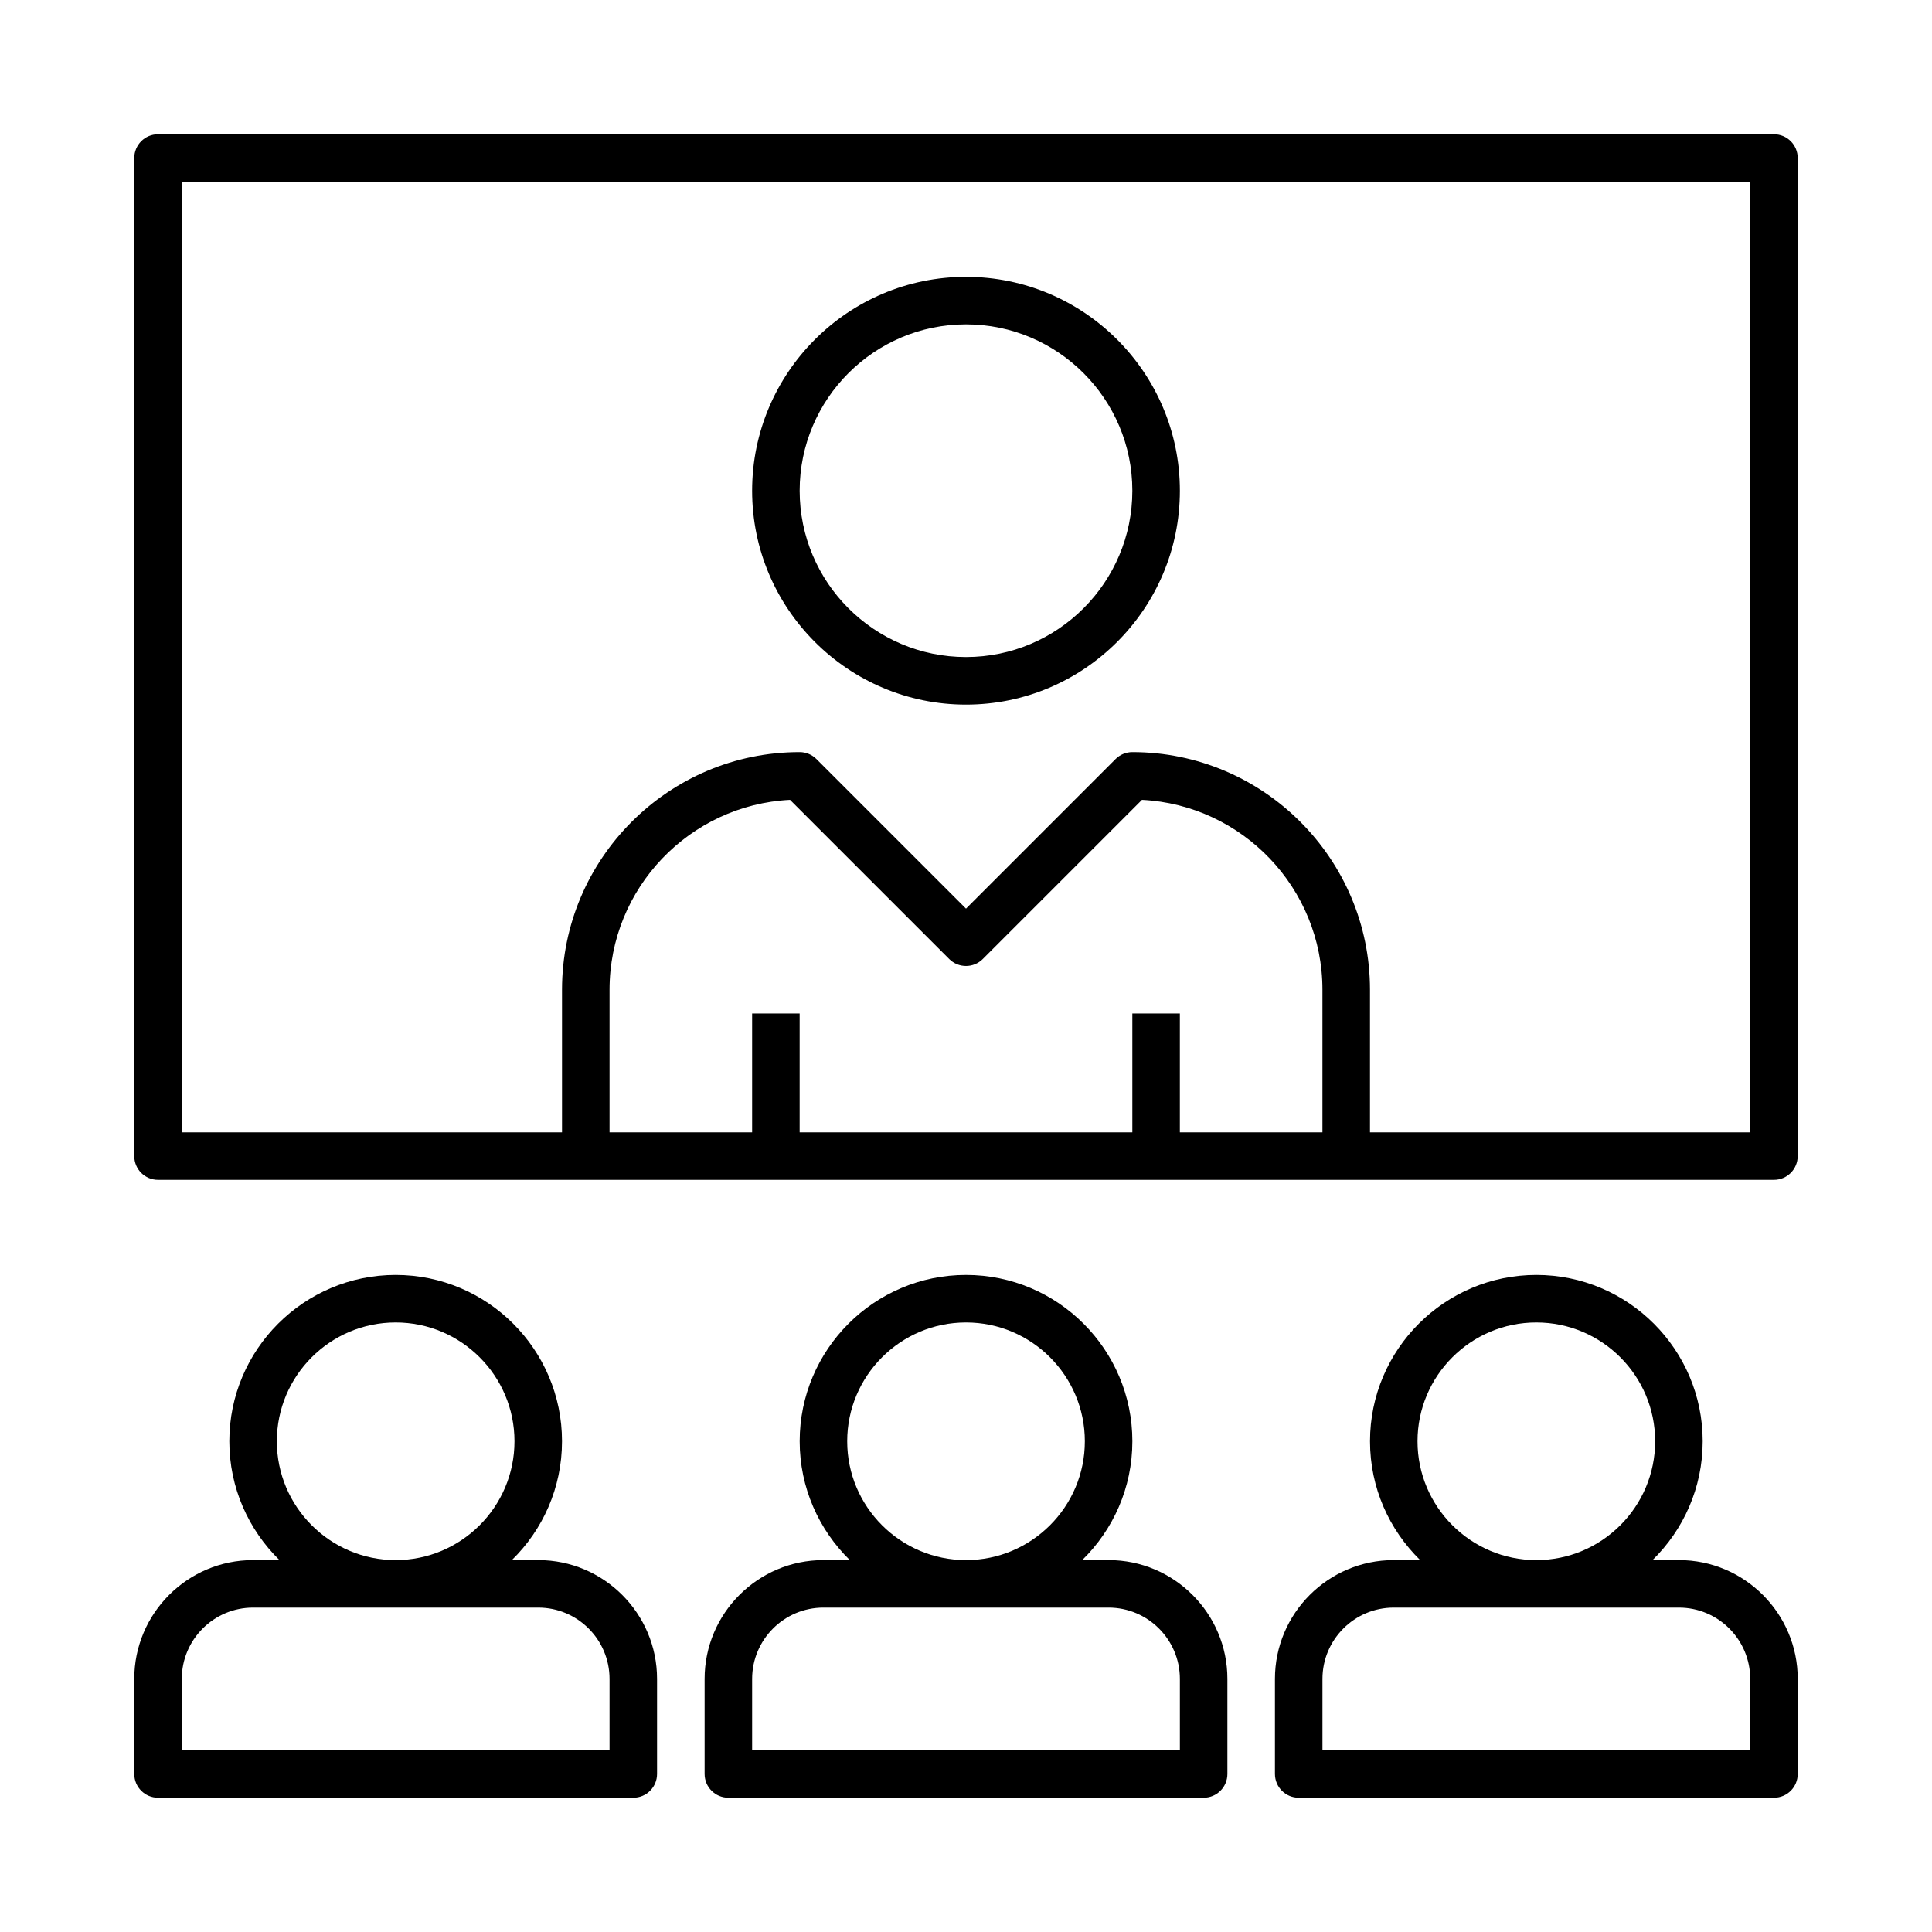
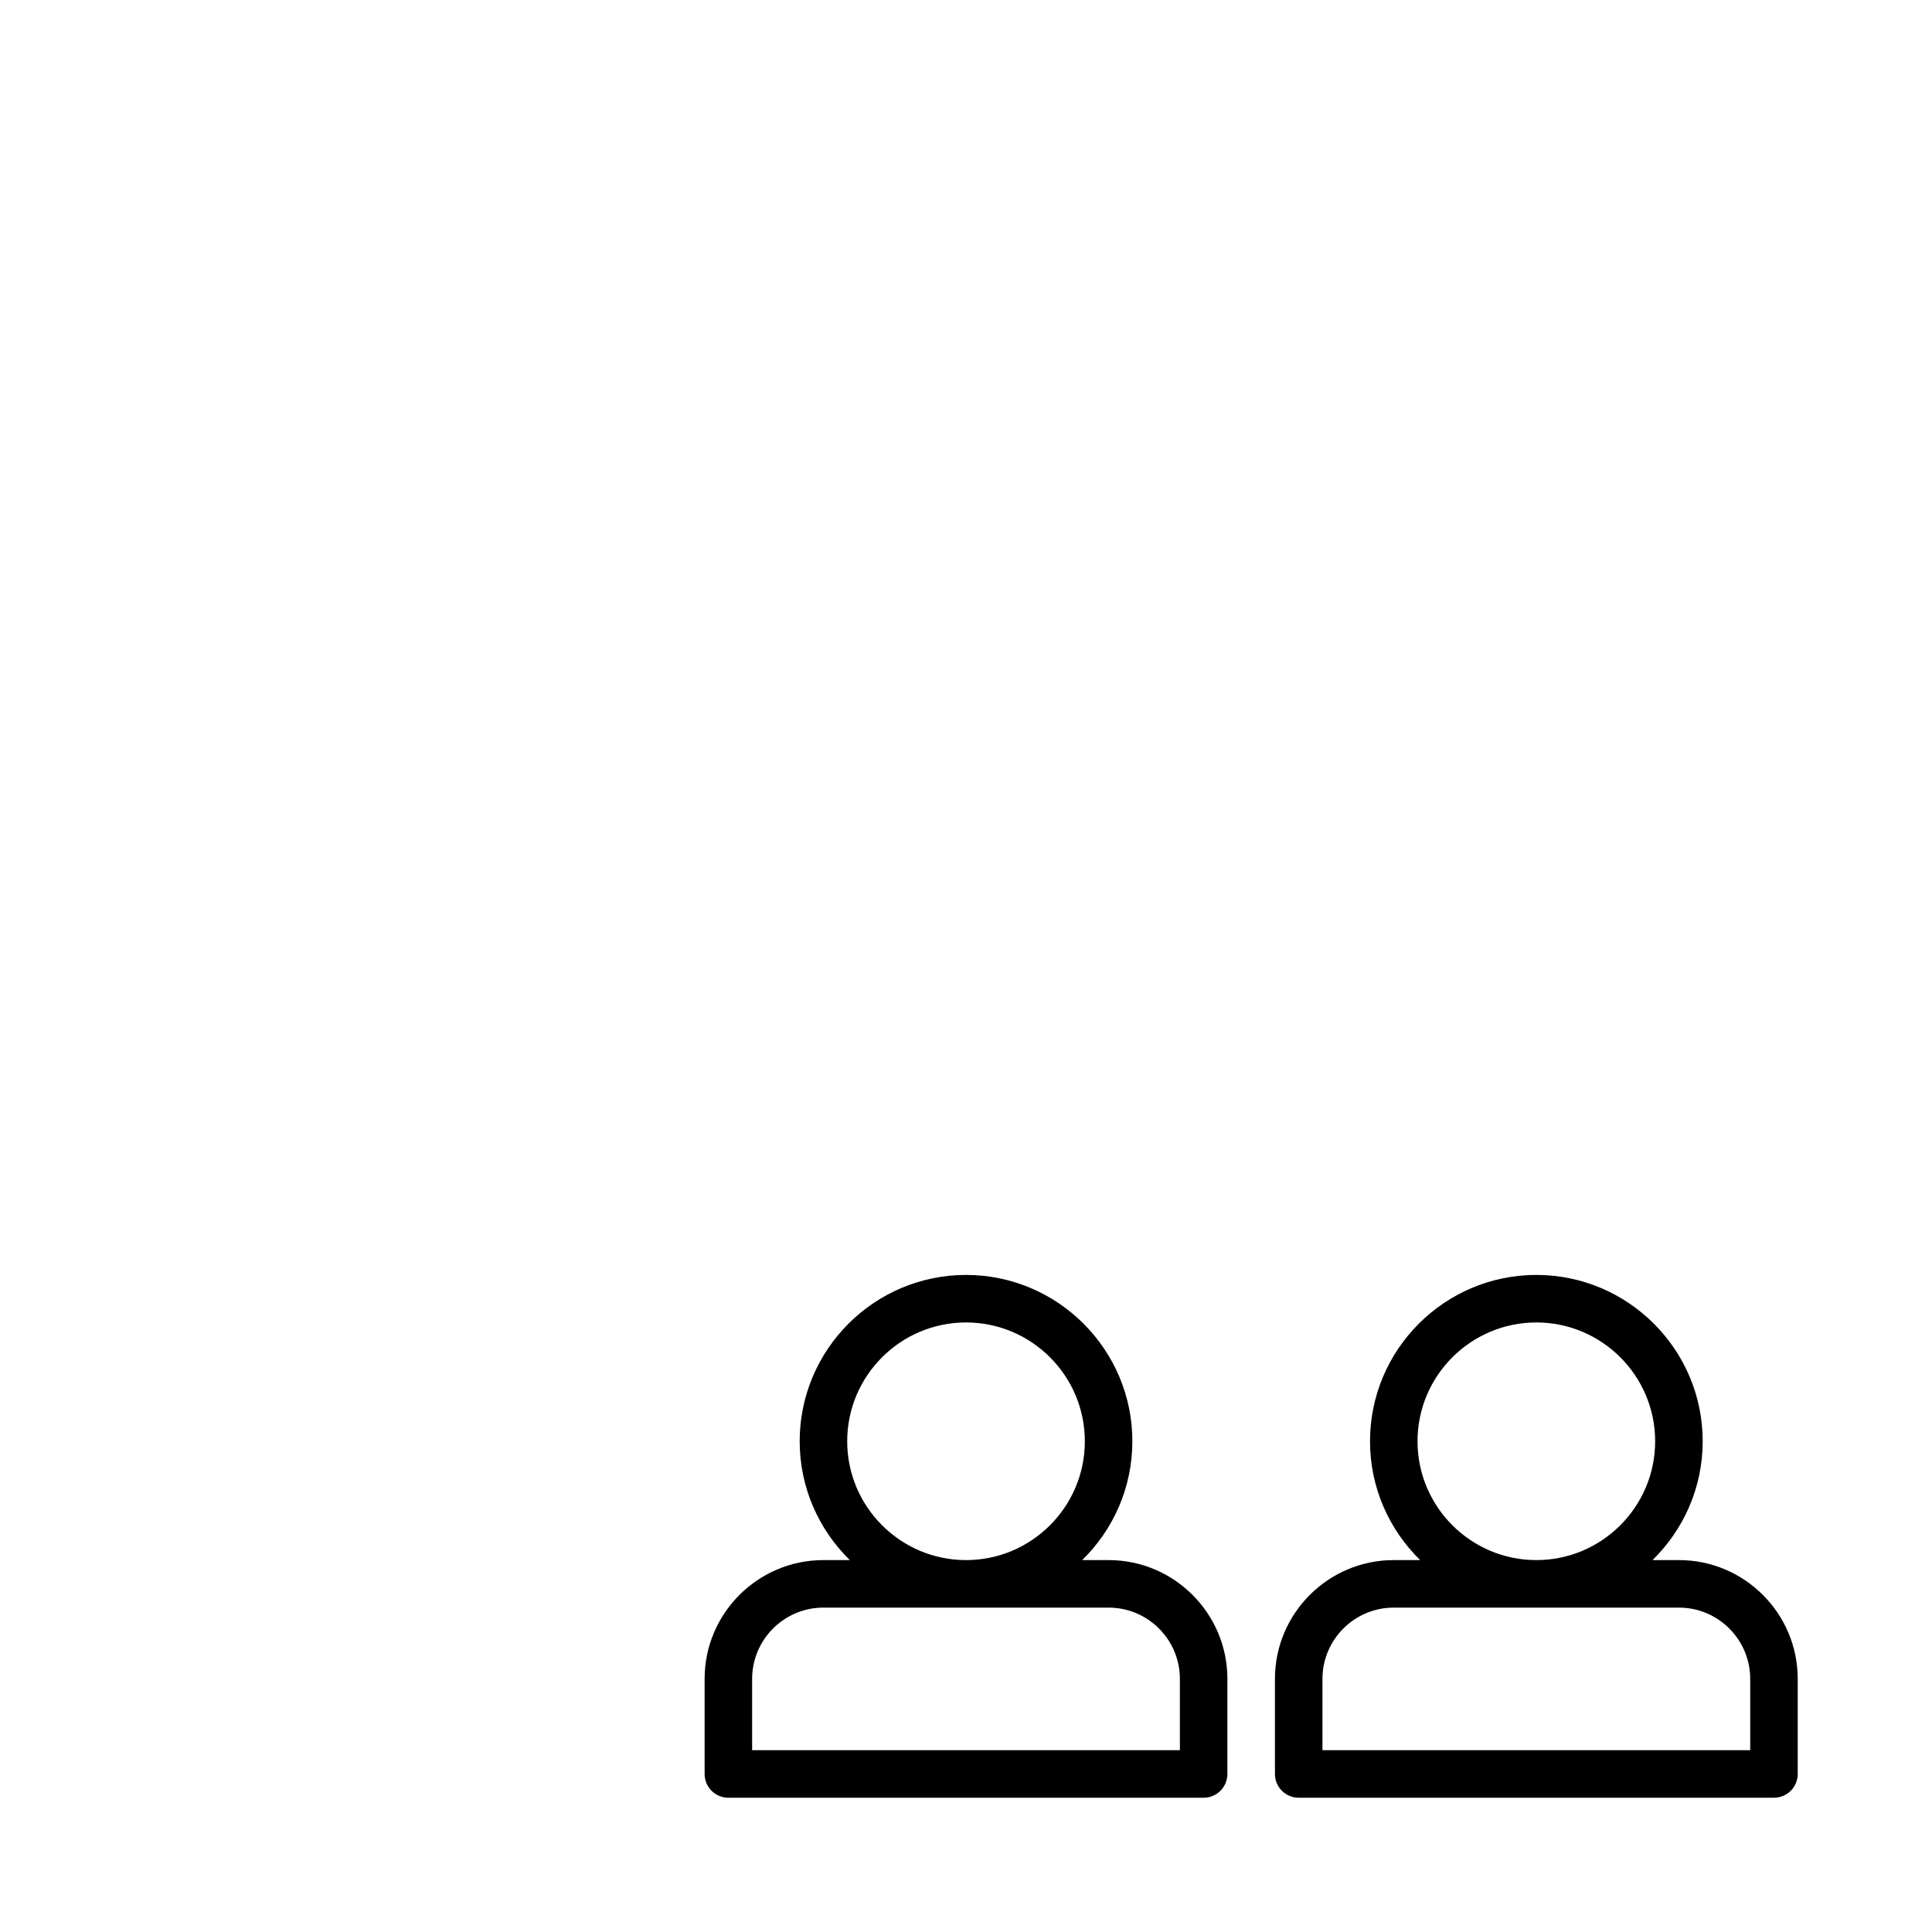
<svg xmlns="http://www.w3.org/2000/svg" fill="#000000" width="800px" height="800px" version="1.1" viewBox="144 144 512 512">
  <g>
-     <path d="m286.64 557.44h-6.996c8.191-8.008 13.293-19.156 13.293-31.488 0-24.305-19.777-44.082-44.082-44.082-24.305 0-44.082 19.777-44.082 44.082 0 12.328 5.106 23.48 13.293 31.488h-6.996c-17.363 0-31.488 14.125-31.488 31.488v25.191c0 3.481 2.816 6.297 6.297 6.297h125.95c3.481 0 6.297-2.816 6.297-6.297v-25.191c0-17.359-14.125-31.488-31.488-31.488zm-69.273-31.488c0-17.363 14.125-31.488 31.488-31.488s31.488 14.125 31.488 31.488-14.125 31.488-31.488 31.488c-17.359 0-31.488-14.125-31.488-31.488zm88.168 81.871h-113.36v-18.895c0-10.418 8.477-18.895 18.895-18.895h75.57c10.418 0 18.895 8.477 18.895 18.895z" />
    <path d="m437.79 557.44h-6.996c8.188-8.008 13.293-19.156 13.293-31.488 0-24.305-19.777-44.082-44.082-44.082s-44.082 19.777-44.082 44.082c0 12.328 5.106 23.48 13.293 31.488h-7c-17.363 0-31.488 14.125-31.488 31.488v25.191c0 3.481 2.816 6.297 6.297 6.297h125.95c3.481 0 6.297-2.816 6.297-6.297v-25.191c0.004-17.359-14.125-31.488-31.484-31.488zm-69.273-31.488c0-17.363 14.125-31.488 31.488-31.488s31.488 14.125 31.488 31.488-14.125 31.488-31.488 31.488-31.488-14.125-31.488-31.488zm88.164 81.871h-113.36v-18.895c0-10.418 8.477-18.895 18.895-18.895h75.57c10.418 0 18.895 8.477 18.895 18.895z" />
    <path d="m588.93 557.44h-6.996c8.191-8.008 13.297-19.156 13.297-31.488 0-24.305-19.777-44.082-44.082-44.082-24.305 0-44.082 19.777-44.082 44.082 0 12.328 5.106 23.48 13.293 31.488h-7c-17.363 0-31.488 14.125-31.488 31.488v25.191c0 3.481 2.816 6.297 6.297 6.297h125.95c3.481 0 6.297-2.816 6.297-6.297v-25.191c0-17.359-14.125-31.488-31.488-31.488zm-69.273-31.488c0-17.363 14.125-31.488 31.488-31.488s31.488 14.125 31.488 31.488-14.125 31.488-31.488 31.488c-17.359 0-31.488-14.125-31.488-31.488zm88.168 81.871h-113.36v-18.895c0-10.418 8.477-18.895 18.895-18.895h75.57c10.418 0 18.895 8.477 18.895 18.895z" />
-     <path d="m614.12 179.58h-428.24c-3.481 0-6.297 2.816-6.297 6.297v264.5c0 3.481 2.816 6.297 6.297 6.297h428.23c3.481 0 6.297-2.816 6.297-6.297l0.004-264.5c0-3.481-2.816-6.297-6.297-6.297zm-119.66 264.5h-37.785v-31.488h-12.594v31.488h-88.168v-31.488h-12.594v31.488h-37.785v-37.785c0-26.926 21.23-48.992 47.836-50.32l42.176 42.176c2.461 2.461 6.445 2.461 8.906 0l42.176-42.176c26.605 1.328 47.832 23.395 47.832 50.32zm113.36 0h-100.76v-37.785c0-34.723-28.254-62.977-62.977-62.977-1.672 0-3.273 0.664-4.453 1.844l-39.629 39.633-39.629-39.629c-1.184-1.184-2.781-1.848-4.457-1.848-34.723 0-62.977 28.254-62.977 62.977v37.785h-100.76v-251.91h415.64z" />
-     <path d="m400 330.73c31.254 0 56.68-25.426 56.68-56.68s-25.426-56.68-56.68-56.68-56.68 25.426-56.68 56.68 25.422 56.68 56.68 56.68zm0-100.77c24.305 0 44.082 19.777 44.082 44.082 0 24.305-19.777 44.082-44.082 44.082s-44.082-19.777-44.082-44.082c-0.004-24.301 19.777-44.082 44.082-44.082z" />
  </g>
</svg>